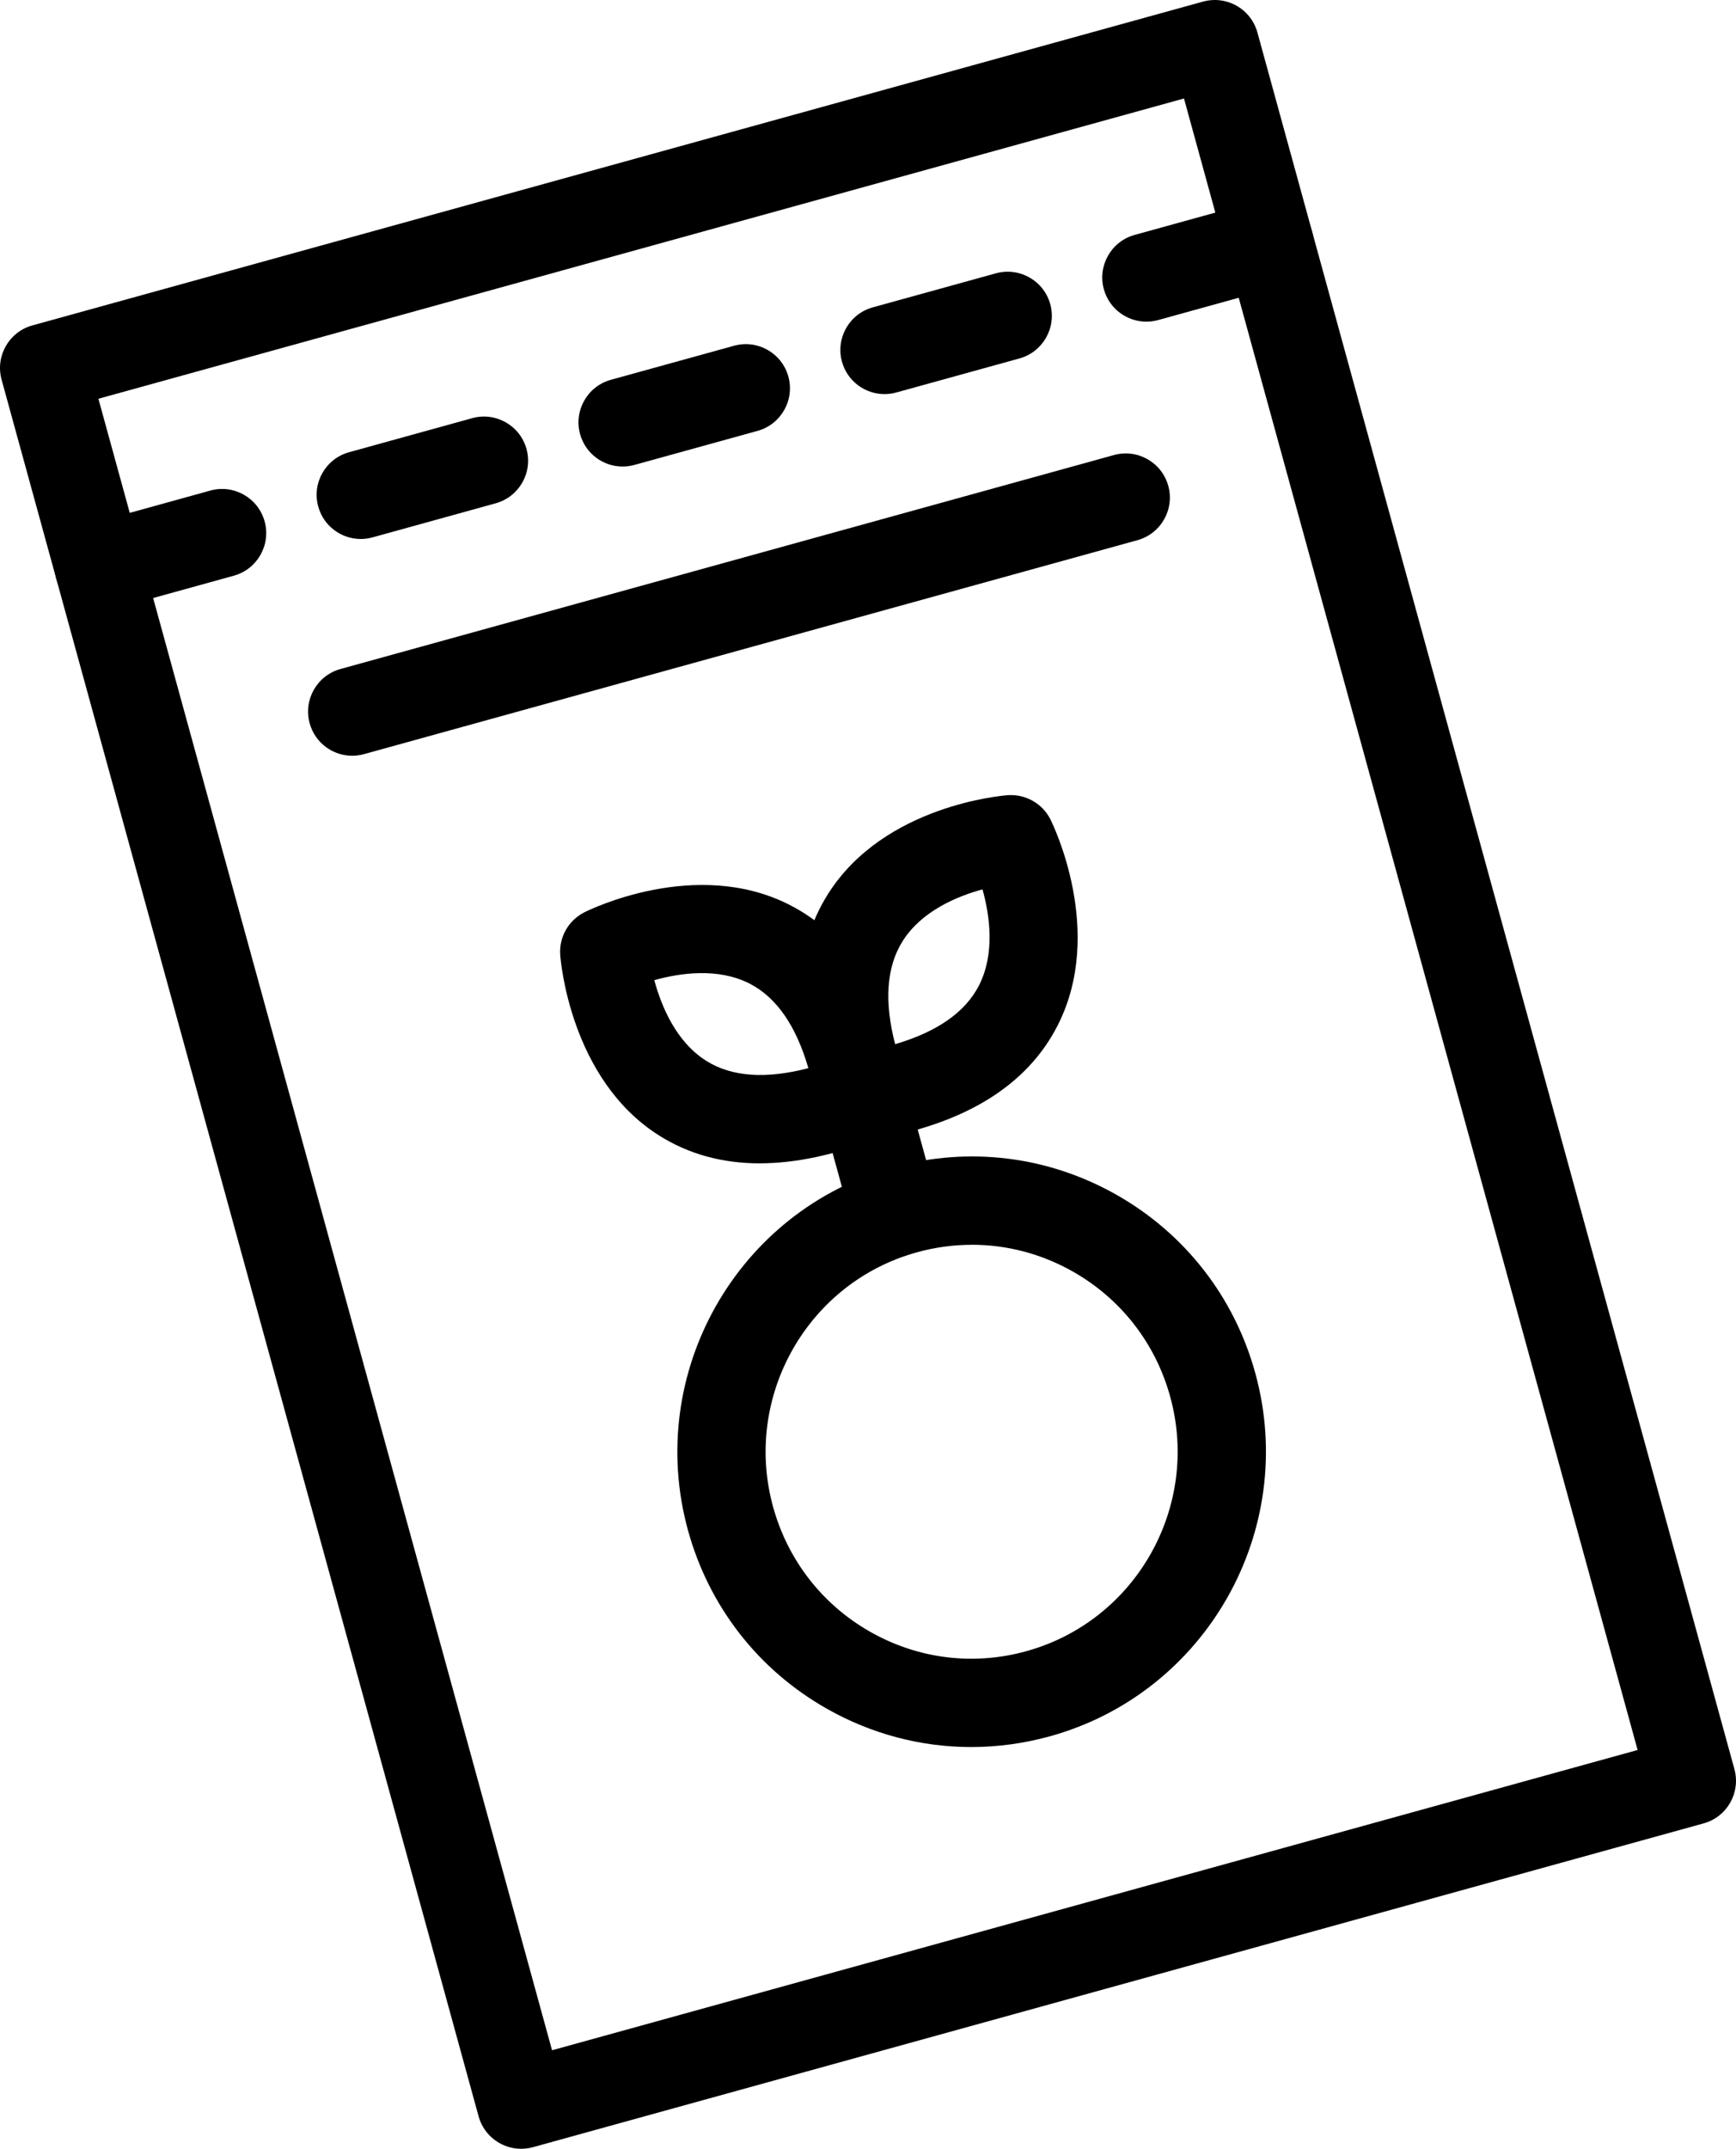
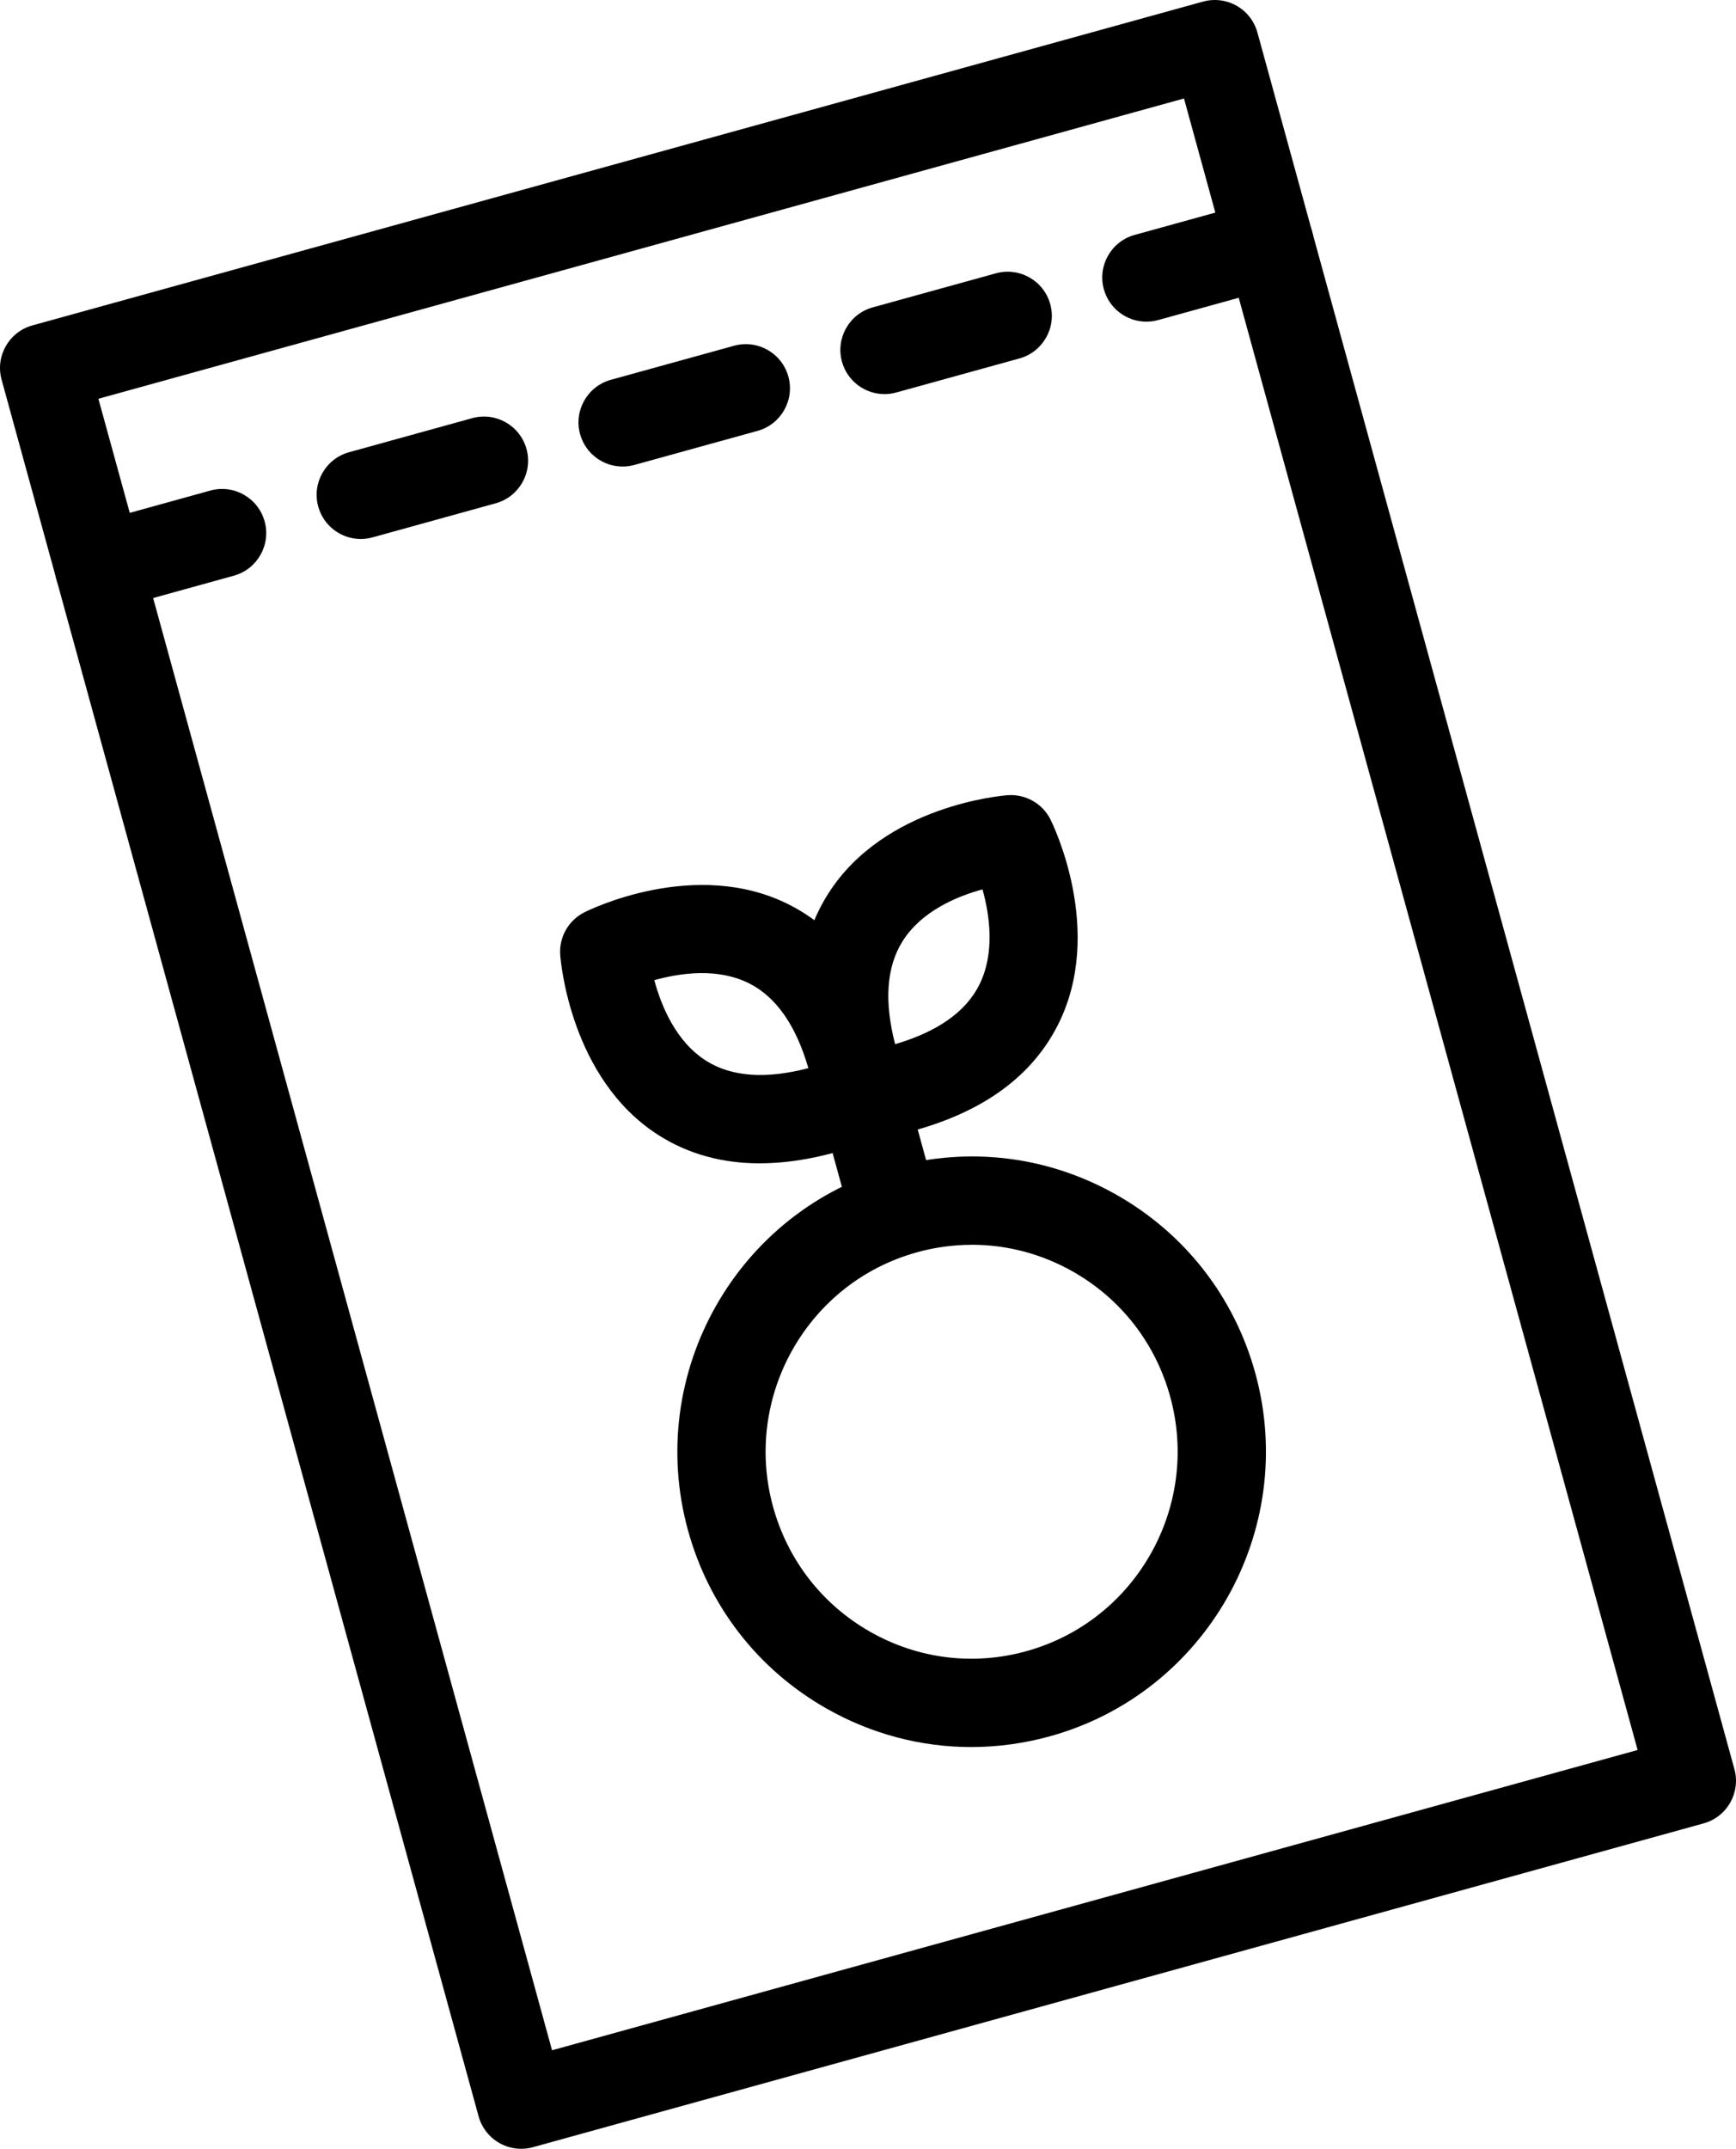
<svg xmlns="http://www.w3.org/2000/svg" id="uuid-49943c72-0b1c-4159-9611-0c0ce738cd7b" data-name="Layer 2" width="58.991" height="73" viewBox="0 0 58.991 73">
  <g id="uuid-2ca869eb-8ff1-40c8-a98b-7b89b5080a23" data-name="Layer 1">
-     <path d="M11.968,25.675c-.658,0-1.261-.436-1.445-1.101-.221-.798,.248-1.625,1.046-1.846l26.284-7.269c.799-.222,1.625,.248,1.846,1.046,.221,.798-.248,1.625-1.046,1.846l-26.284,7.269c-.134,.037-.269,.055-.401,.055Z" />
    <path d="M17.71,73c-.257,0-.513-.066-.741-.196-.346-.196-.6-.523-.706-.907L.054,12.898c-.219-.798,.249-1.623,1.046-1.843L40.881,.054c.384-.105,.794-.055,1.141,.142,.346,.196,.6,.523,.706,.907l16.209,58.999c.219,.798-.249,1.623-1.046,1.843l-39.781,11.001c-.131,.036-.266,.054-.4,.054ZM3.344,13.547l15.415,56.106,36.889-10.201L40.233,3.346,3.344,13.547Z" />
    <path d="M3.36,20.771c-.658,0-1.261-.436-1.445-1.101-.221-.798,.248-1.625,1.046-1.846l4.185-1.158c.799-.222,1.625,.248,1.846,1.046,.221,.798-.248,1.625-1.046,1.846l-4.185,1.158c-.134,.037-.269,.055-.401,.055Z" />
    <path d="M12.259,18.311c-.658,0-1.261-.436-1.445-1.101-.221-.798,.248-1.625,1.046-1.846l4.185-1.158c.798-.221,1.625,.248,1.846,1.046,.221,.798-.248,1.625-1.046,1.846l-4.185,1.158c-.134,.037-.269,.055-.401,.055Z" />
    <path d="M21.157,15.85c-.658,0-1.261-.436-1.445-1.101-.221-.798,.248-1.625,1.046-1.846l4.185-1.157c.8-.221,1.625,.248,1.846,1.046,.221,.798-.248,1.625-1.046,1.846l-4.185,1.157c-.134,.037-.269,.055-.401,.055Z" />
    <path d="M30.056,13.389c-.658,0-1.261-.436-1.445-1.101-.221-.798,.248-1.625,1.046-1.846l4.185-1.157c.798-.221,1.625,.248,1.846,1.046,.221,.798-.248,1.625-1.046,1.846l-4.185,1.157c-.134,.037-.269,.055-.401,.055Z" />
    <path d="M38.955,10.928c-.658,0-1.261-.436-1.445-1.101-.221-.798,.248-1.625,1.046-1.846l4.185-1.157c.8-.221,1.625,.248,1.846,1.046,.221,.798-.248,1.625-1.046,1.846l-4.185,1.157c-.134,.037-.269,.055-.401,.055Z" />
    <path d="M33.002,59.352c-1.705,0-3.389-.441-4.912-1.306-2.329-1.322-4.002-3.476-4.713-6.062-1.464-5.33,1.668-10.861,6.982-12.331,2.573-.711,5.266-.377,7.587,.941,2.328,1.322,4.002,3.475,4.712,6.062h0c1.464,5.33-1.668,10.861-6.982,12.331-.883,.244-1.782,.365-2.674,.365Zm.026-17.063c-.624,0-1.252,.084-1.87,.255-3.723,1.029-5.916,4.907-4.889,8.644,.499,1.813,1.671,3.322,3.302,4.249,1.623,.922,3.508,1.157,5.305,.658,3.723-1.029,5.916-4.907,4.889-8.644h0c-.498-1.813-1.67-3.322-3.301-4.249-1.065-.605-2.244-.914-3.436-.914Z" />
    <path d="M29.416,38.735c-.61,0-1.171-.374-1.398-.958-1.151-2.973-1.11-5.467,.123-7.413,1.91-3.014,5.936-3.337,6.106-3.349,.602-.042,1.176,.281,1.448,.823,.077,.154,1.868,3.797,.251,6.987-1.039,2.05-3.151,3.358-6.28,3.889-.084,.014-.168,.021-.251,.021Zm3.971-8.521c-.88,.24-2.077,.742-2.719,1.766-.544,.867-.627,2.039-.251,3.493,1.435-.42,2.392-1.092,2.854-2.003,.547-1.08,.361-2.374,.116-3.255Z" />
    <path d="M25.818,39.522c-1.28,0-2.425-.316-3.426-.949-3.021-1.91-3.343-5.961-3.355-6.133-.043-.603,.28-1.173,.82-1.446,.153-.078,3.779-1.87,6.958-.261,2.054,1.039,3.364,3.16,3.893,6.305,.118,.701-.272,1.388-.934,1.646-1.432,.559-2.753,.837-3.955,.837Zm-3.584-6.223c.239,.887,.742,2.1,1.772,2.745,.86,.539,2.023,.62,3.463,.244-.42-1.45-1.094-2.416-2.008-2.878-1.072-.542-2.353-.356-3.227-.111Zm-1.701-.966h0Z" />
    <path d="M30.403,42.697c-.659,0-1.263-.438-1.445-1.103l-1.594-5.803c-.22-.799,.25-1.625,1.049-1.844,.801-.22,1.625,.25,1.844,1.049l1.594,5.803c.22,.799-.25,1.625-1.049,1.844-.133,.037-.267,.054-.398,.054Z" />
  </g>
</svg>